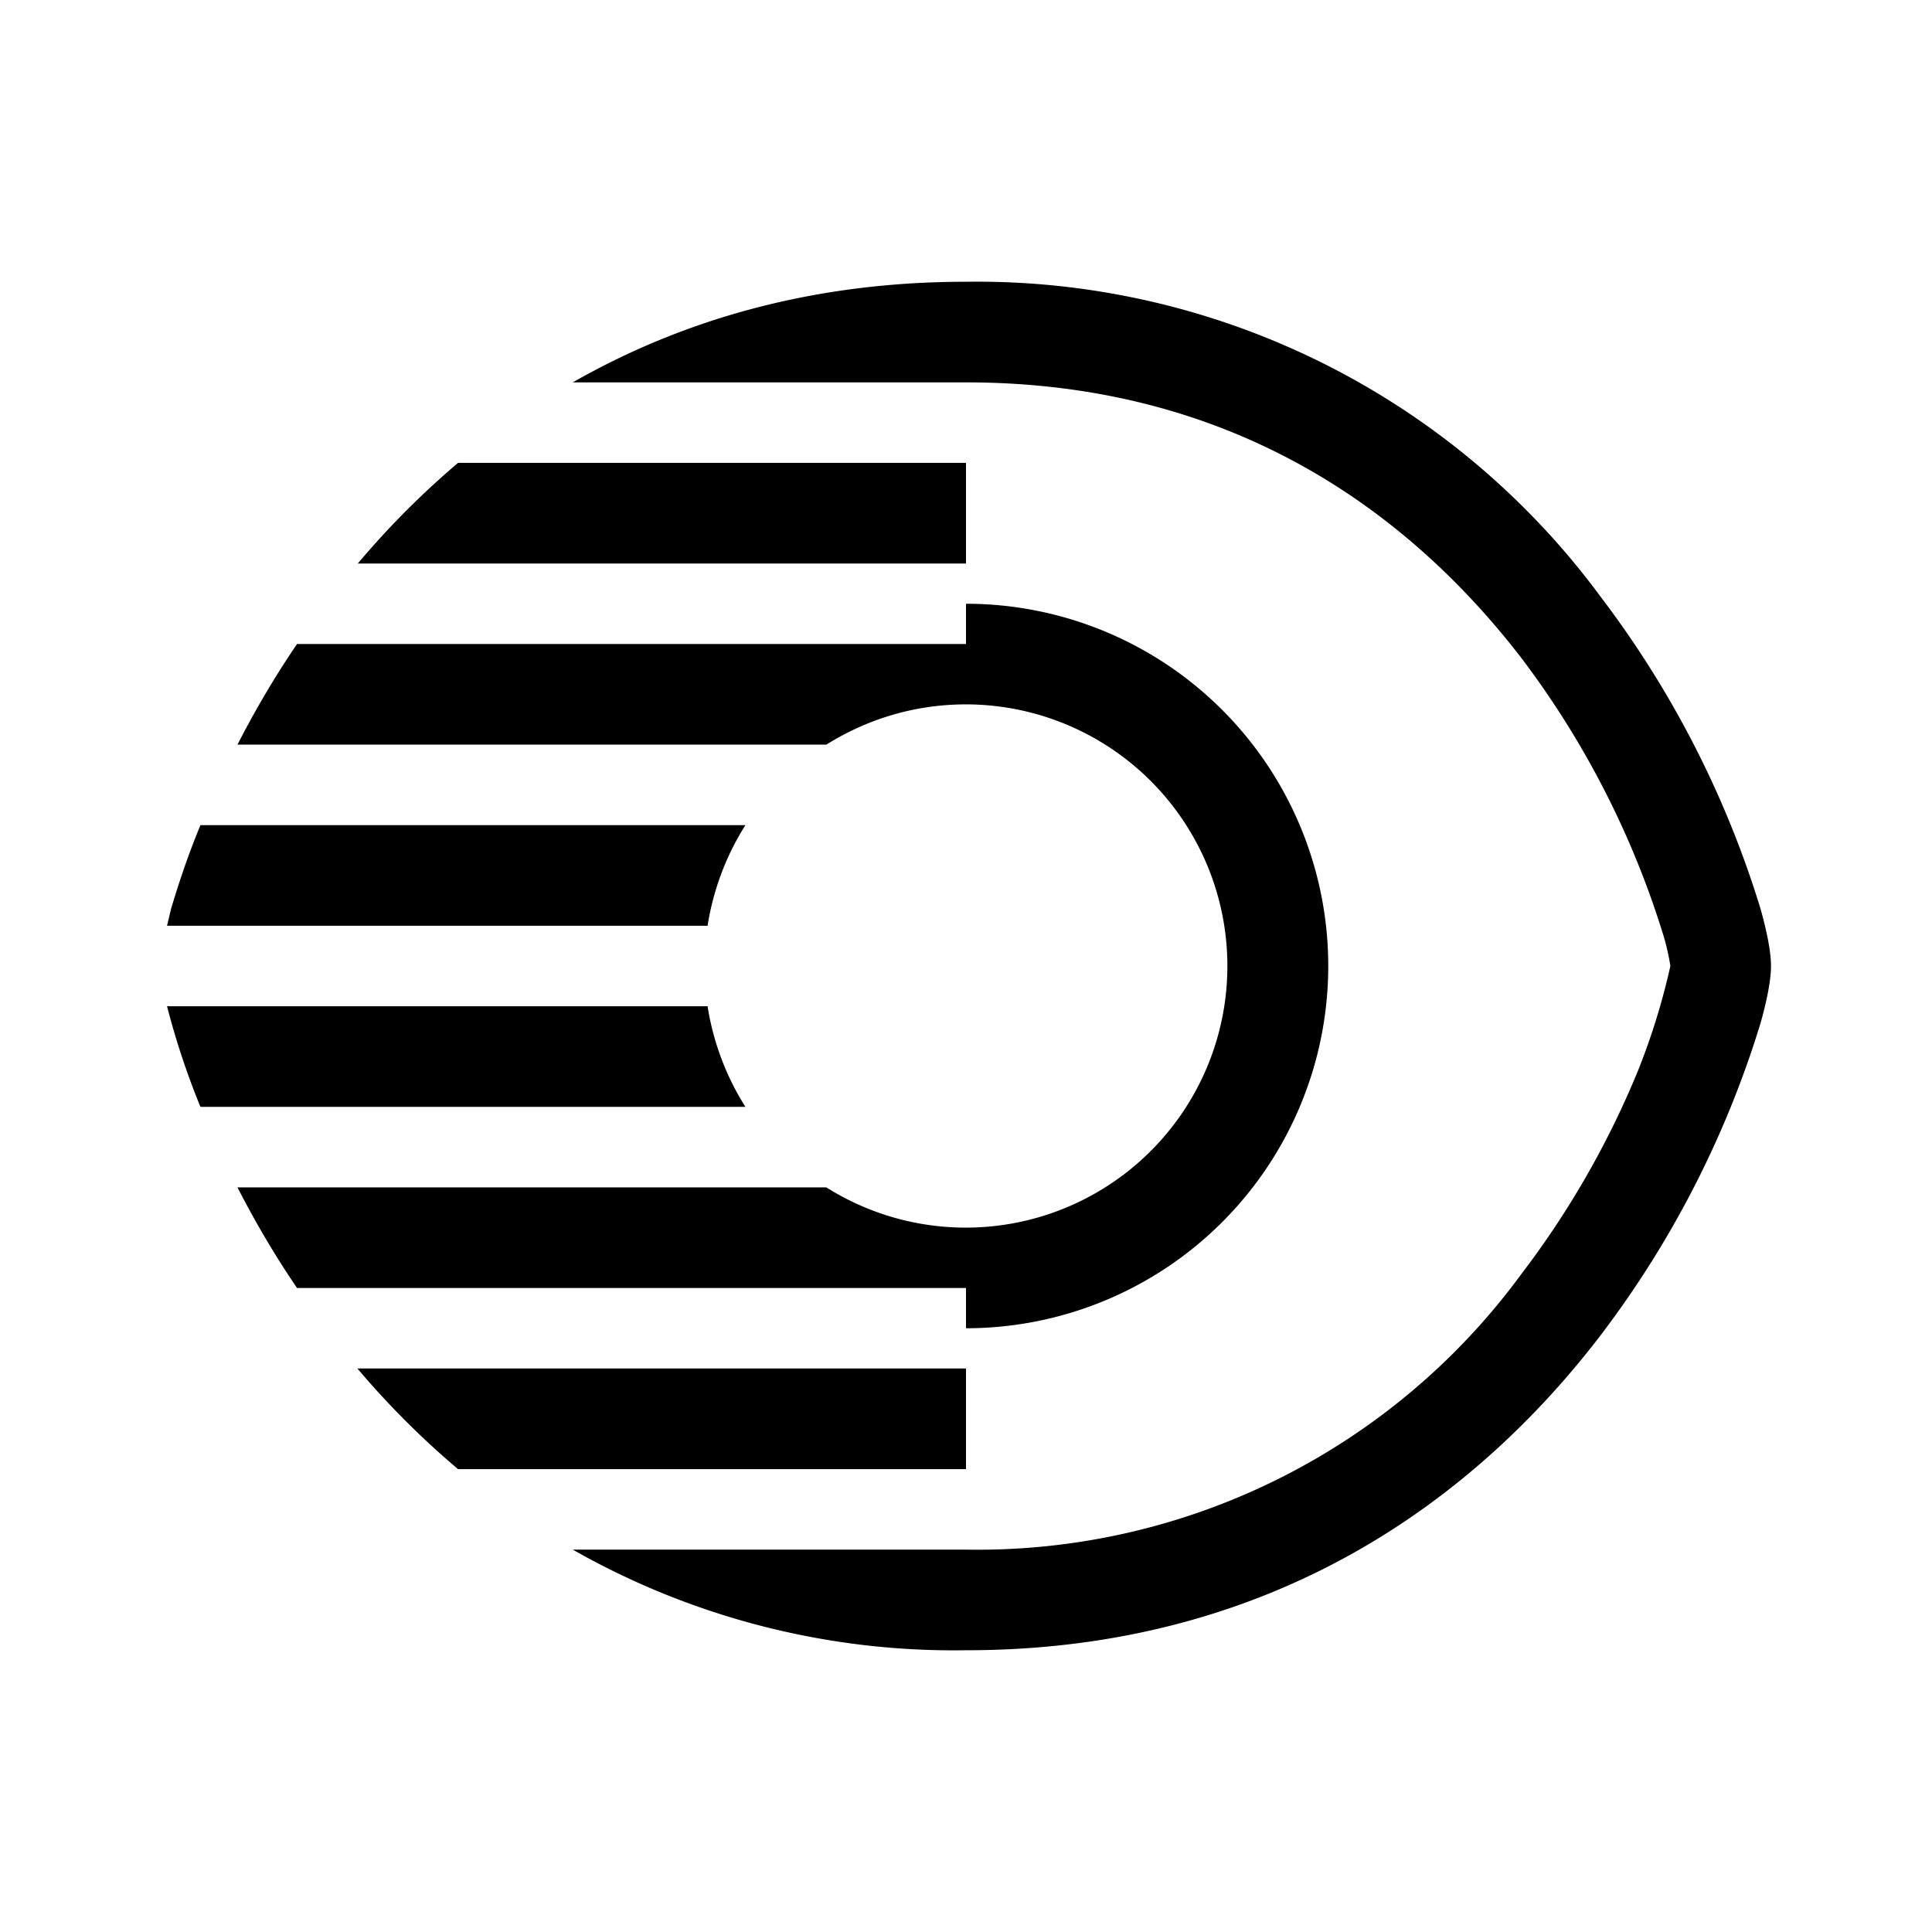
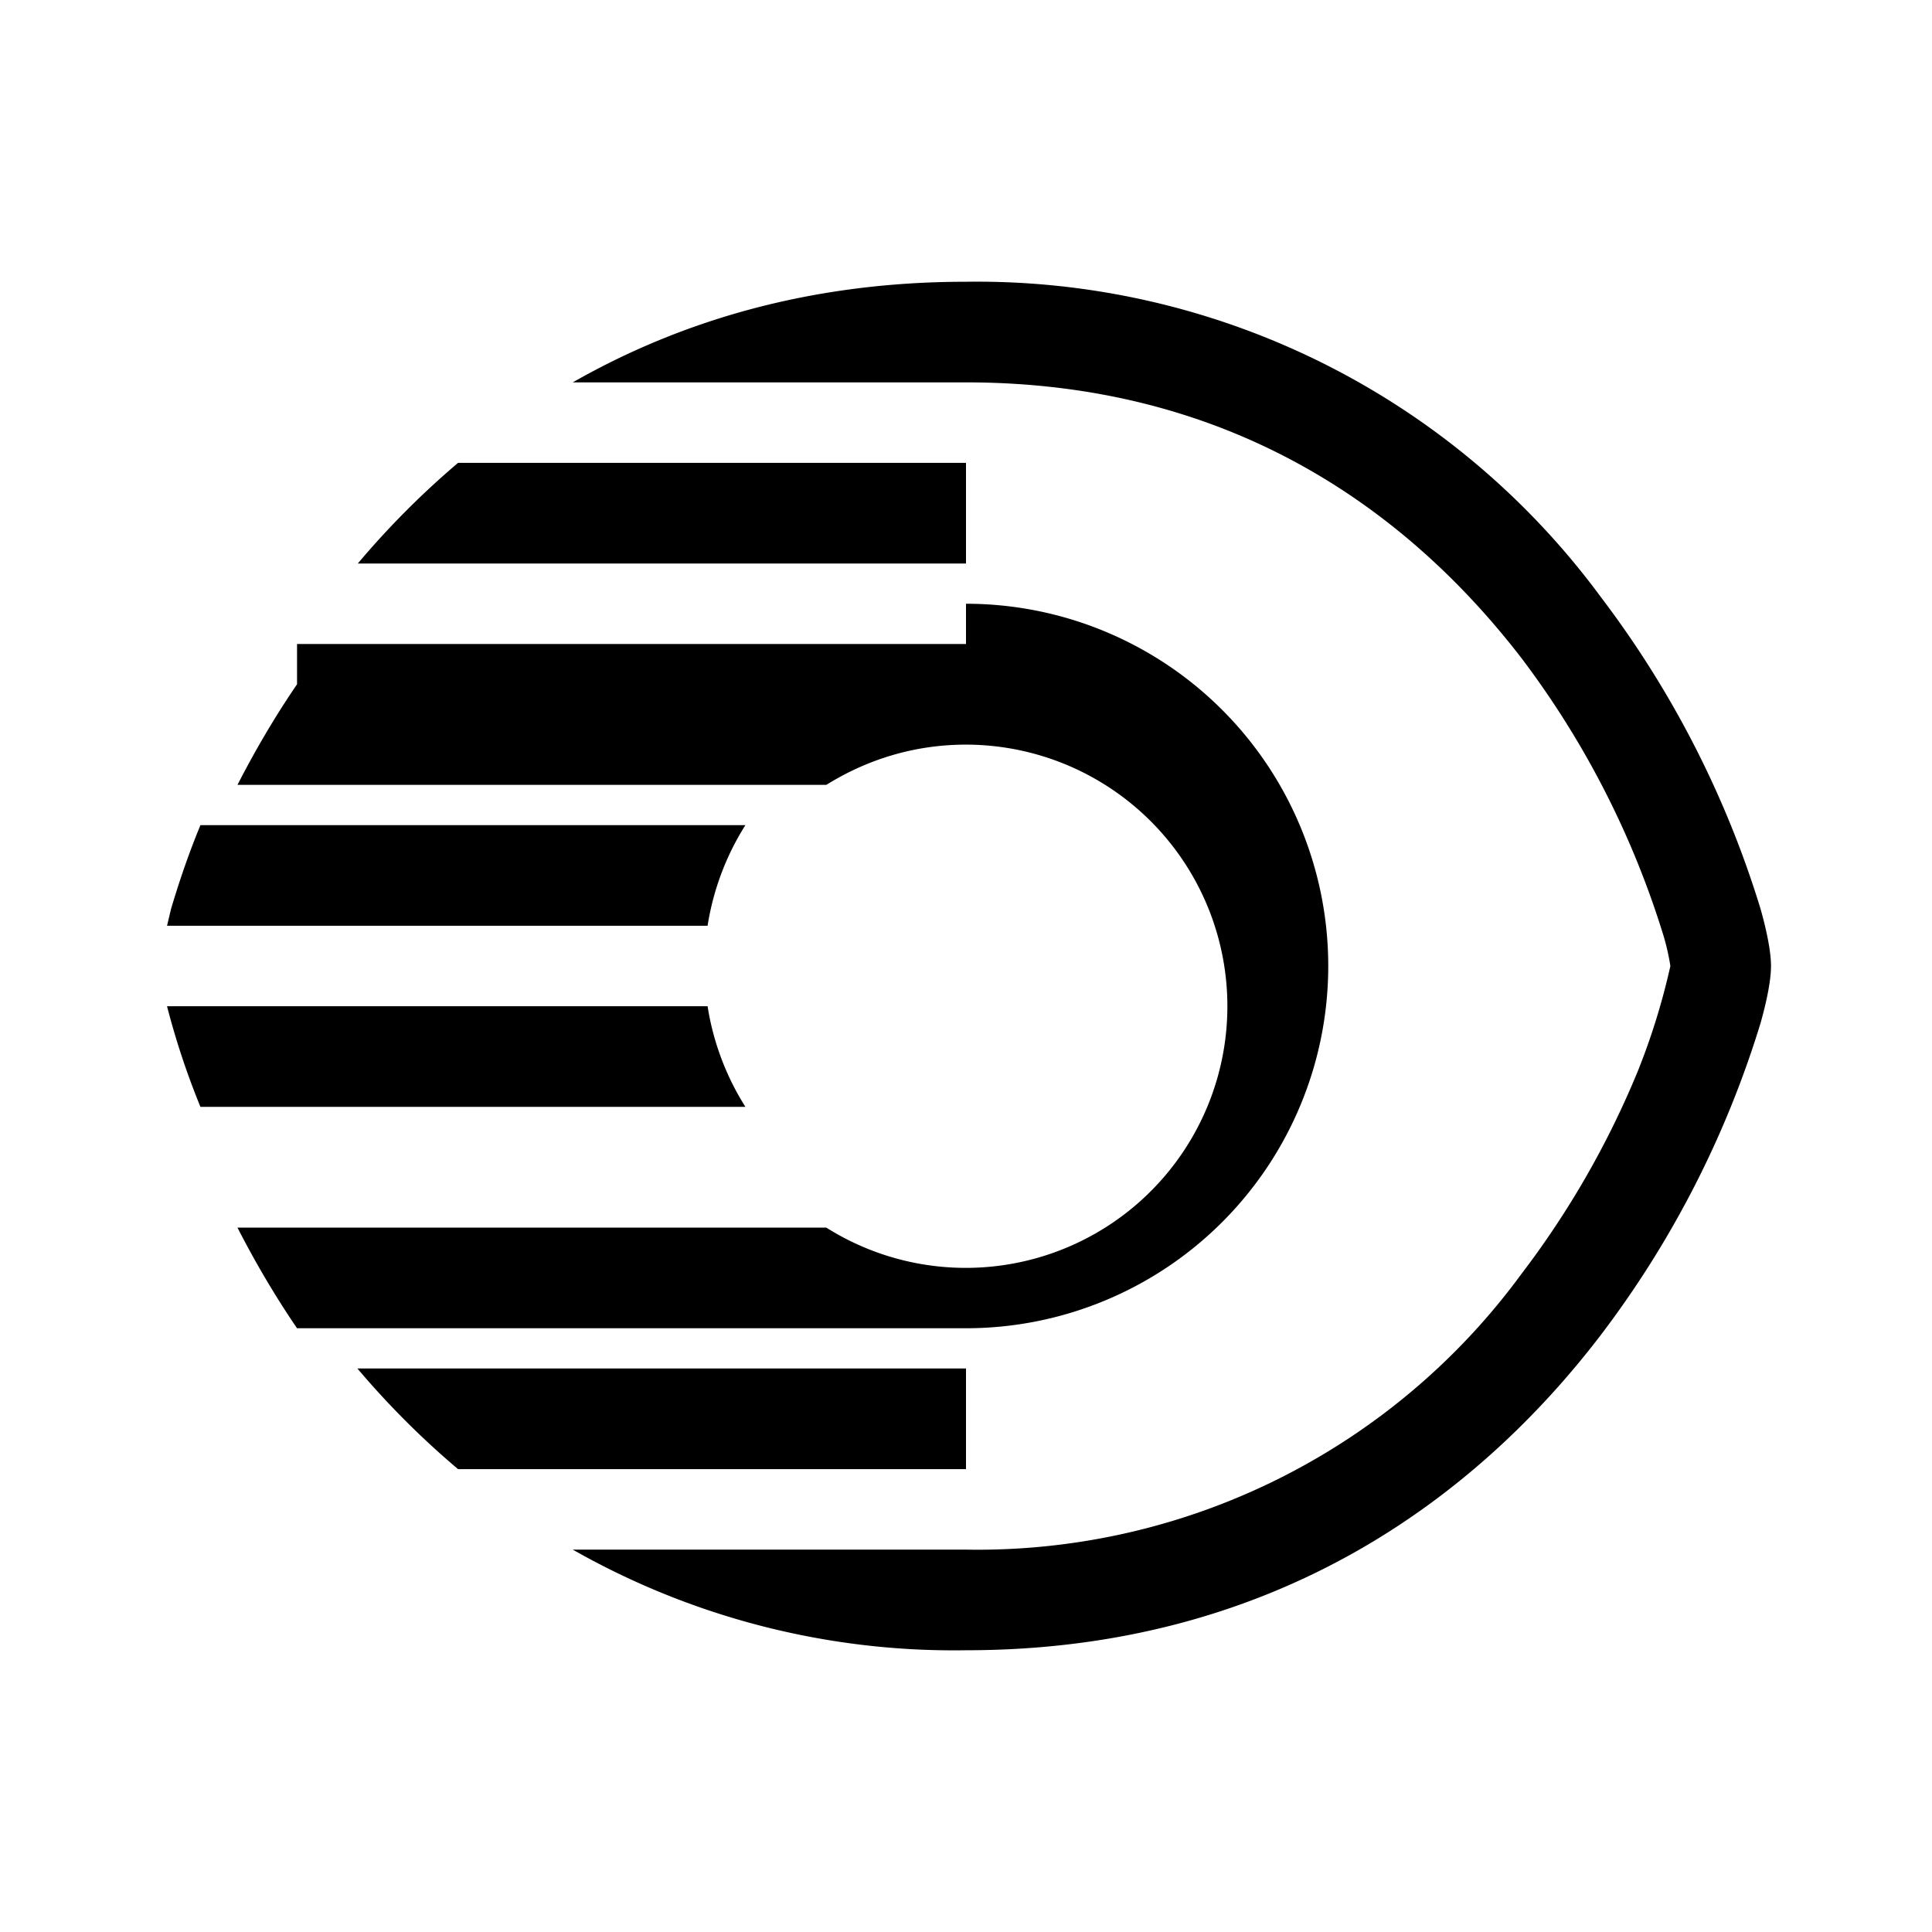
<svg xmlns="http://www.w3.org/2000/svg" width="48" height="48" viewBox="0 0 48 48">
-   <path d="M4.98 20.5h13.54c-.47.74-.8 1.6-.94 2.5H4.15l.1-.42c.17-.57.4-1.28.73-2.08ZM4.15 25h13.43c.14.9.47 1.76.94 2.5H4.98a19.31 19.31 0 0 1-.83-2.5ZM24 7c-3.92 0-7.14 1-9.77 2.5H24c6.73 0 11.08 3.32 13.8 6.85a22.26 22.26 0 0 1 3.53 6.9 5.68 5.68 0 0 1 .17.75 16.89 16.89 0 0 1-.8 2.59 22.26 22.26 0 0 1-2.9 5.06A16.75 16.75 0 0 1 24 38.5h-9.77A19.16 19.16 0 0 0 24 41c7.7 0 12.72-3.84 15.77-7.83a24.76 24.76 0 0 0 3.97-7.75c.15-.53.26-1.06.26-1.42 0-.36-.11-.89-.26-1.42a24.76 24.76 0 0 0-3.97-7.75A19.25 19.25 0 0 0 24 7Zm-12.62 4.5H24V14H8.89a21.1 21.1 0 0 1 2.49-2.5Zm-4 4.5H24v-1a9 9 0 1 1 0 18v-1H7.38c-.58-.85-1.07-1.7-1.48-2.5h14.63a6.5 6.5 0 1 0 3.47-12c-1.28 0-2.46.37-3.47 1H5.9c.41-.8.9-1.65 1.48-2.5Zm1.5 18H24v2.5H11.38a21.1 21.1 0 0 1-2.5-2.5ZM24 34v2.5Z" />
+   <path d="M4.98 20.5h13.54c-.47.74-.8 1.6-.94 2.5H4.15l.1-.42c.17-.57.4-1.28.73-2.08ZM4.15 25h13.43c.14.9.47 1.76.94 2.5H4.98a19.31 19.31 0 0 1-.83-2.5ZM24 7c-3.92 0-7.14 1-9.77 2.5H24c6.73 0 11.08 3.32 13.8 6.85a22.26 22.26 0 0 1 3.53 6.9 5.68 5.68 0 0 1 .17.75 16.89 16.89 0 0 1-.8 2.59 22.26 22.26 0 0 1-2.9 5.06A16.75 16.75 0 0 1 24 38.5h-9.77A19.16 19.16 0 0 0 24 41c7.7 0 12.72-3.84 15.77-7.83a24.76 24.76 0 0 0 3.97-7.75c.15-.53.26-1.06.26-1.42 0-.36-.11-.89-.26-1.42a24.76 24.76 0 0 0-3.97-7.75A19.25 19.25 0 0 0 24 7Zm-12.62 4.5H24V14H8.89a21.1 21.1 0 0 1 2.49-2.5Zm-4 4.5H24v-1a9 9 0 1 1 0 18H7.38c-.58-.85-1.07-1.7-1.48-2.5h14.63a6.5 6.5 0 1 0 3.47-12c-1.28 0-2.46.37-3.47 1H5.9c.41-.8.9-1.65 1.48-2.5Zm1.5 18H24v2.5H11.38a21.1 21.1 0 0 1-2.5-2.5ZM24 34v2.5Z" />
</svg>